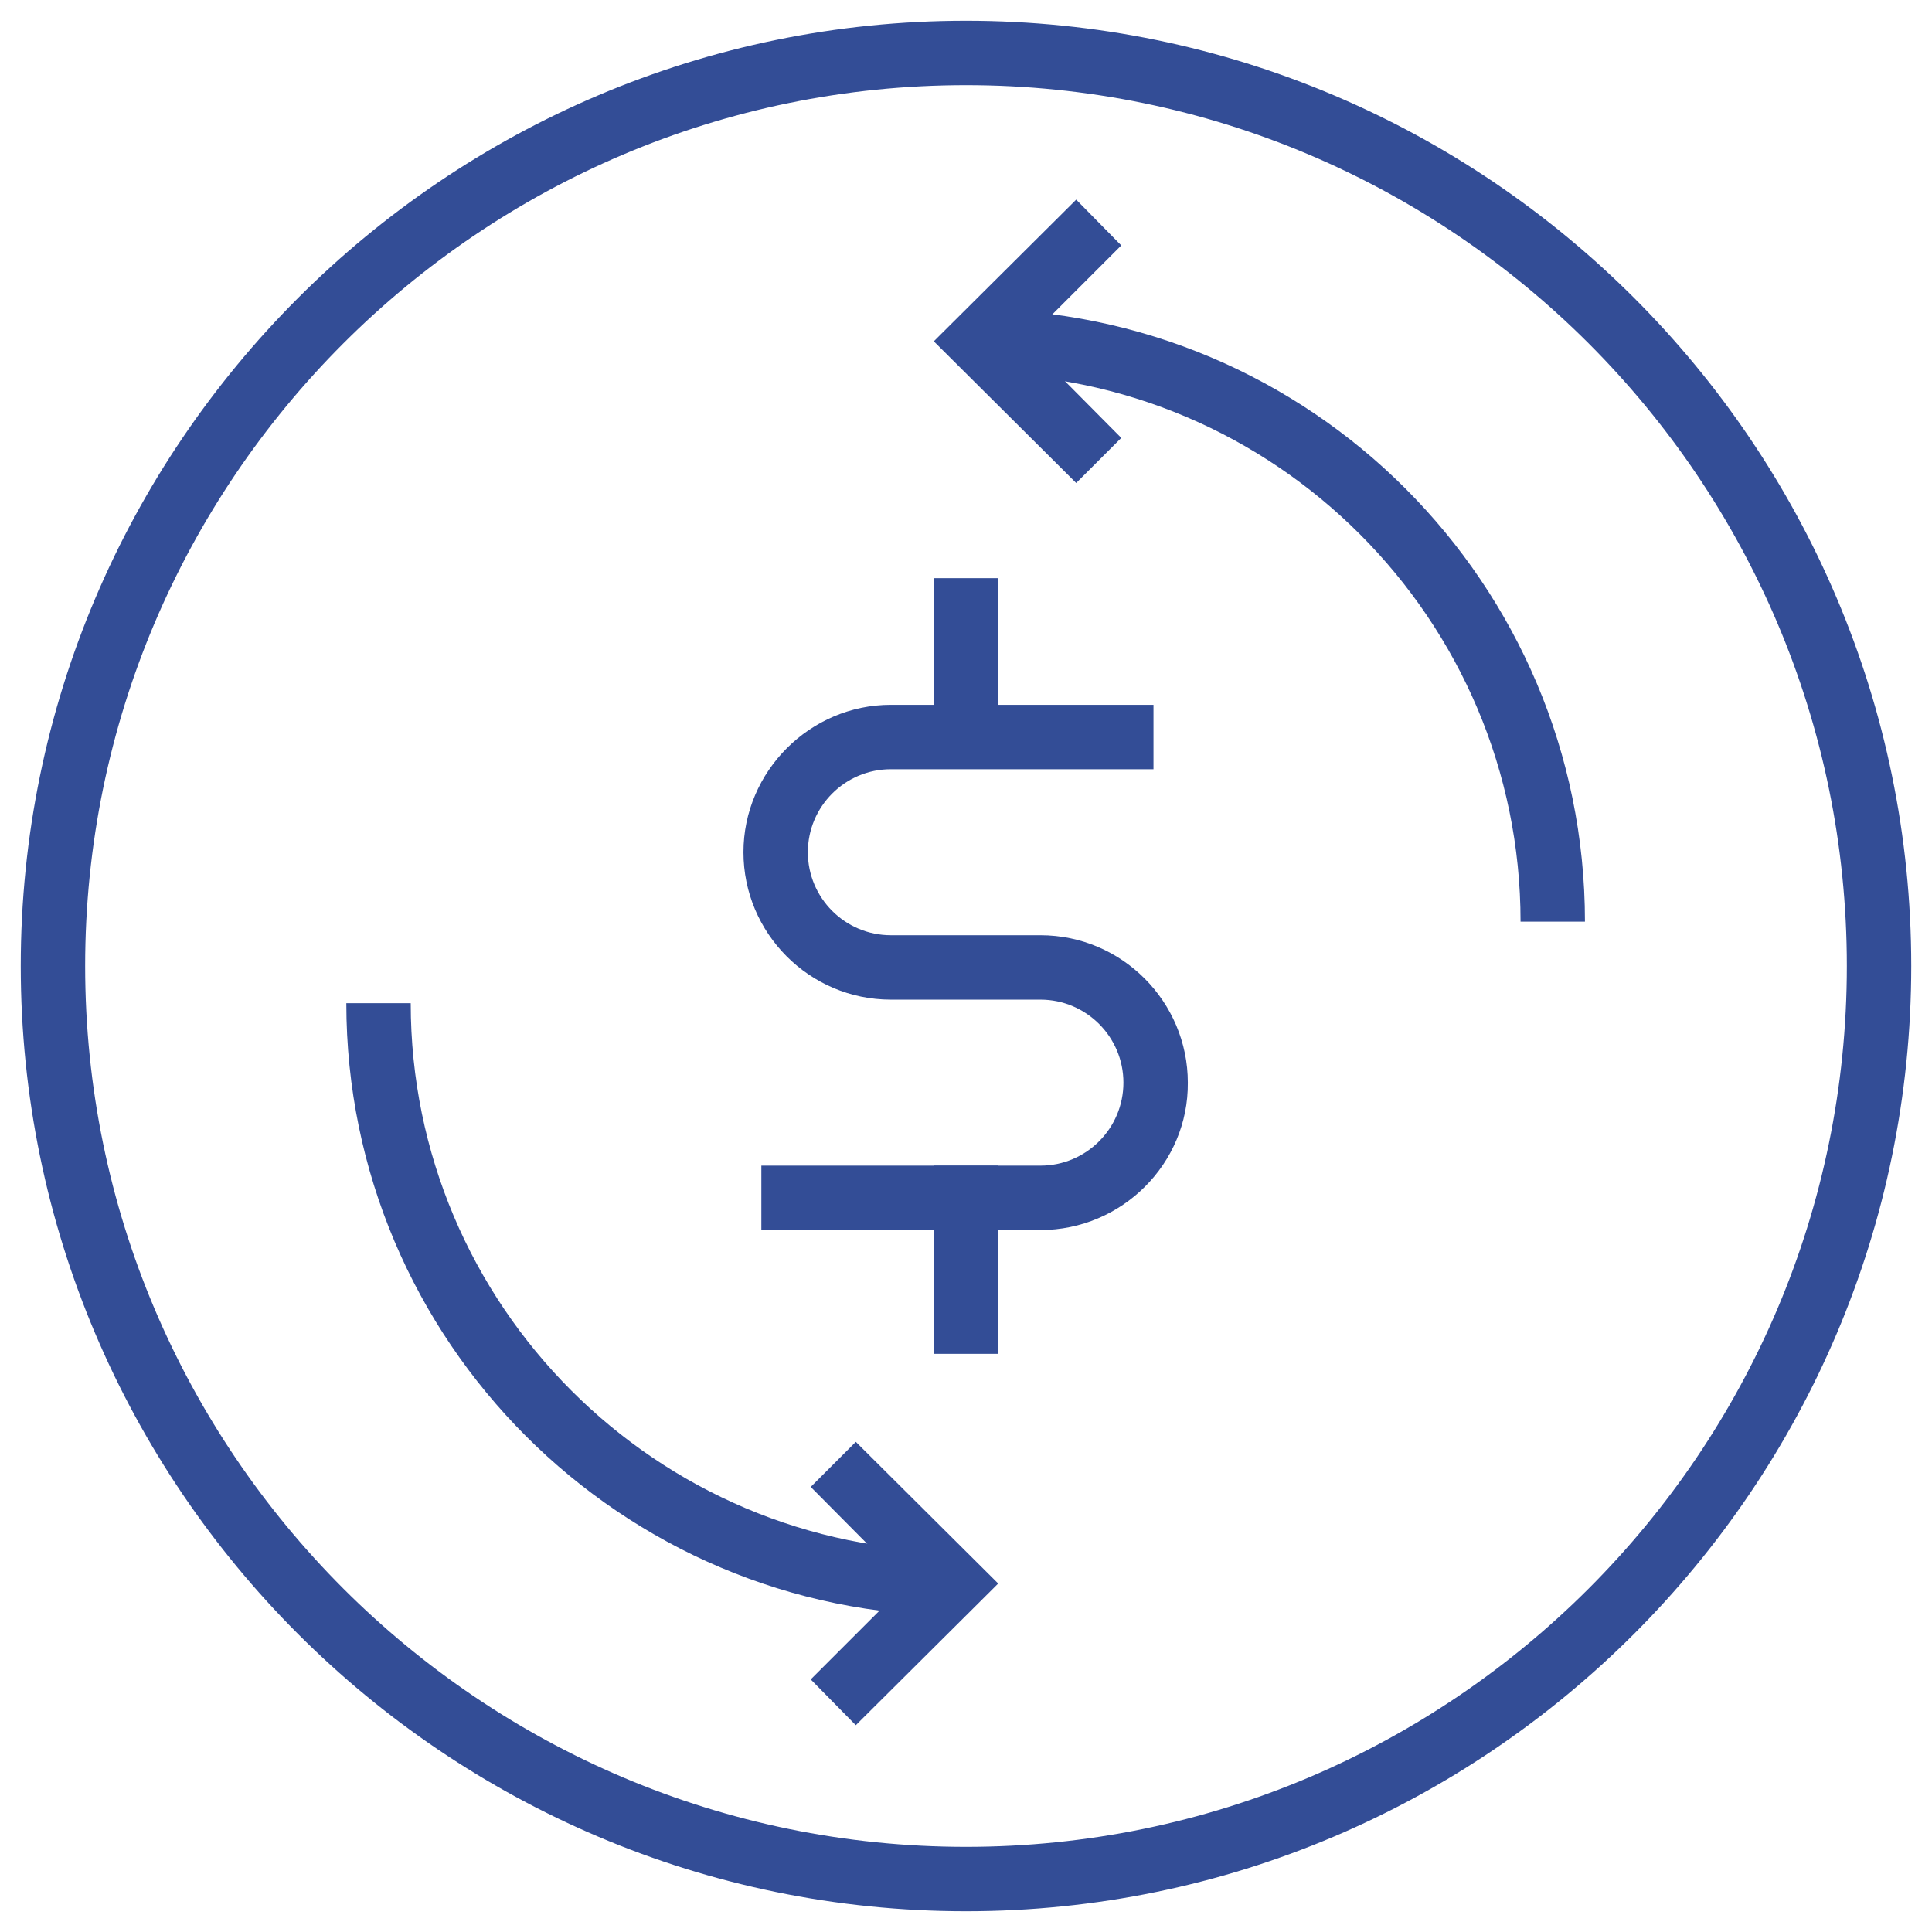
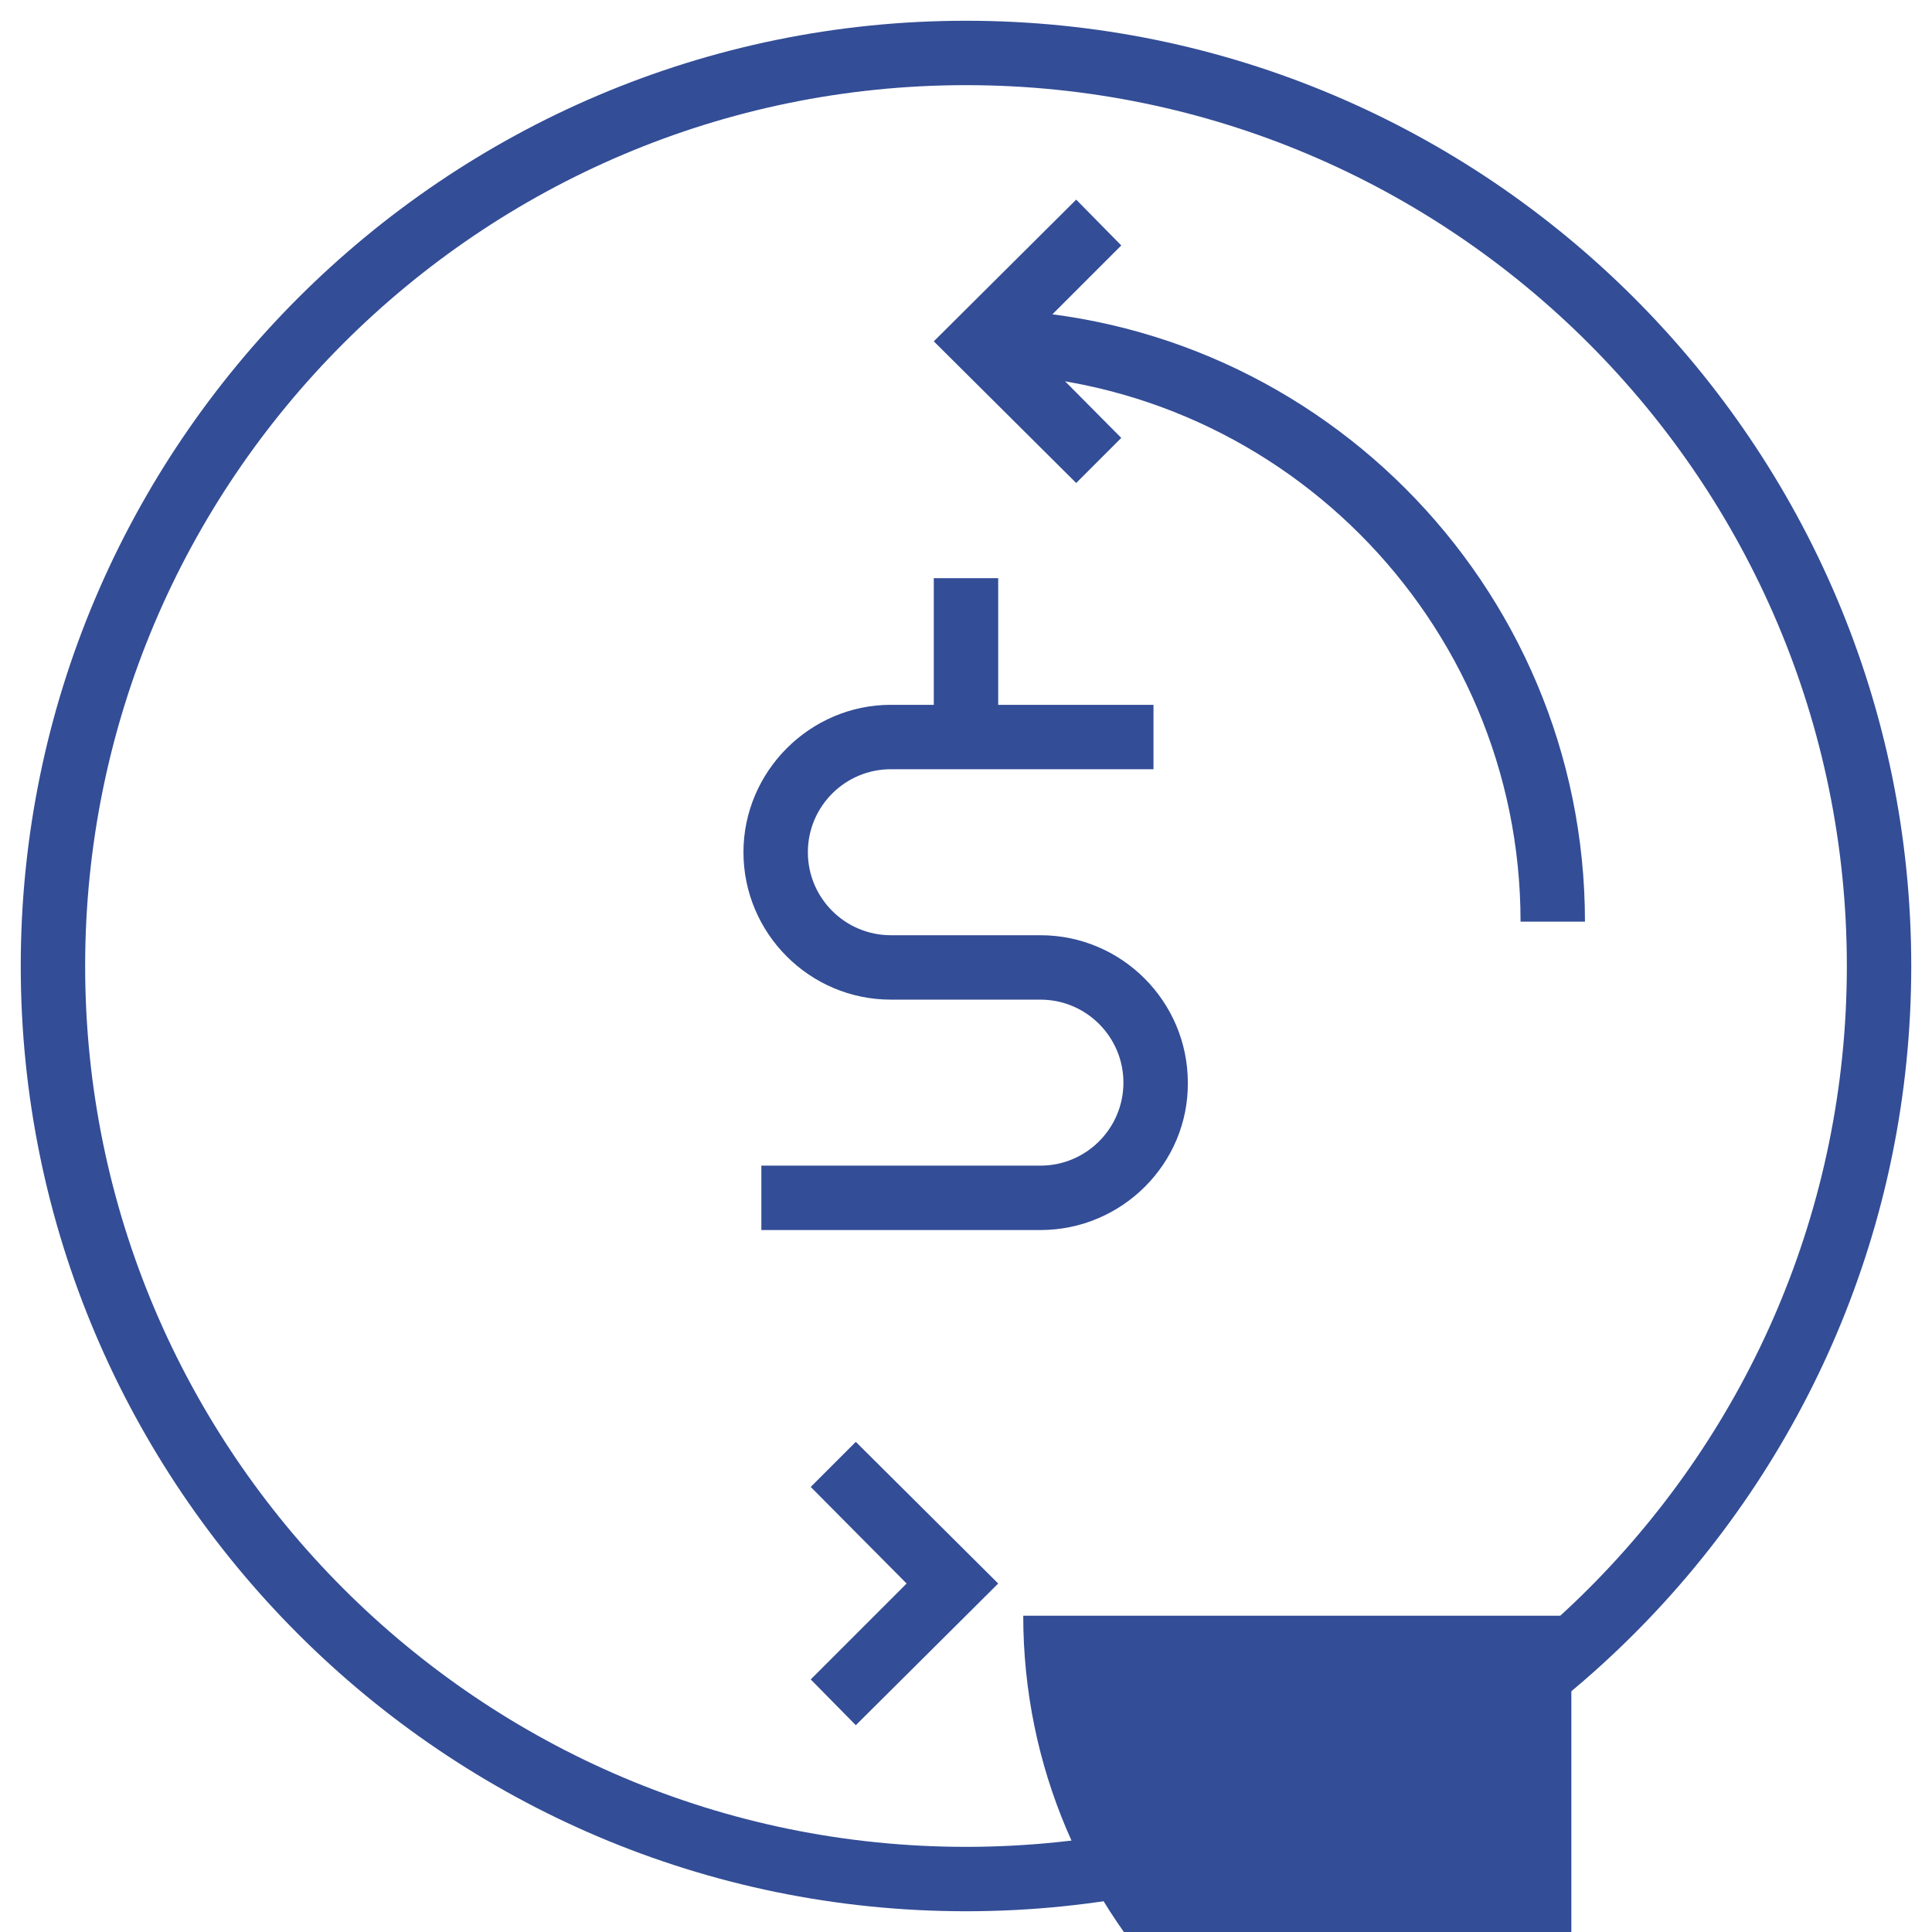
<svg xmlns="http://www.w3.org/2000/svg" version="1.1" id="Object" x="0px" y="0px" viewBox="0 0 270 270" style="enable-background:new 0 0 270 270;" xml:space="preserve">
  <style type="text/css">
	.st0{fill:#334D96;}
</style>
  <g>
    <g>
      <path class="st0" d="M135,267.1C62.2,267.1,2.9,207.8,2.9,135C2.9,62.2,62.2,2.9,135,2.9c72.8,0,132.1,59.2,132.1,132.1    C267.1,207.8,207.8,267.1,135,267.1z M135,11.9C67.1,11.9,11.9,67.1,11.9,135S67.1,258.1,135,258.1c67.9,0,123.1-55.2,123.1-123.1    S202.9,11.9,135,11.9z" />
    </g>
    <g>
      <g>
        <path class="st0" d="M145.4,171.9h-39v-9h39c6.4,0,11.6-5.2,11.6-11.6s-5.2-11.6-11.6-11.6h-20.9c-11.4,0-20.6-9.3-20.6-20.6     s9.3-20.6,20.6-20.6h36.7v9h-36.7c-6.4,0-11.6,5.2-11.6,11.6s5.2,11.6,11.6,11.6h20.9c11.4,0,20.6,9.3,20.6,20.6     C166.1,162.6,156.8,171.9,145.4,171.9z" />
      </g>
      <g>
        <rect x="130.5" y="80.8" class="st0" width="9" height="20.7" />
      </g>
      <g>
-         <rect x="130.5" y="162.9" class="st0" width="9" height="26.3" />
-       </g>
+         </g>
    </g>
    <g>
      <g>
        <g>
          <g>
            <path class="st0" d="M221.5,128.8h-9c0-42.2-34.3-76.6-76.6-76.6v-9C183.2,43.2,221.5,81.6,221.5,128.8z" />
          </g>
          <g>
            <polygon class="st0" points="150.4,67.5 130.5,47.7 150.4,27.9 156.7,34.3 143.3,47.7 156.7,61.2      " />
          </g>
        </g>
      </g>
      <g>
        <g>
          <g>
-             <path class="st0" d="M134,225.8c-47.2,0-85.6-38.4-85.6-85.6h9c0,42.2,34.3,76.6,76.6,76.6V225.8z" />
+             <path class="st0" d="M134,225.8h9c0,42.2,34.3,76.6,76.6,76.6V225.8z" />
          </g>
          <g>
            <polygon class="st0" points="119.6,241.1 113.3,234.7 126.7,221.3 113.3,207.8 119.6,201.5 139.5,221.3      " />
          </g>
        </g>
      </g>
    </g>
  </g>
</svg>